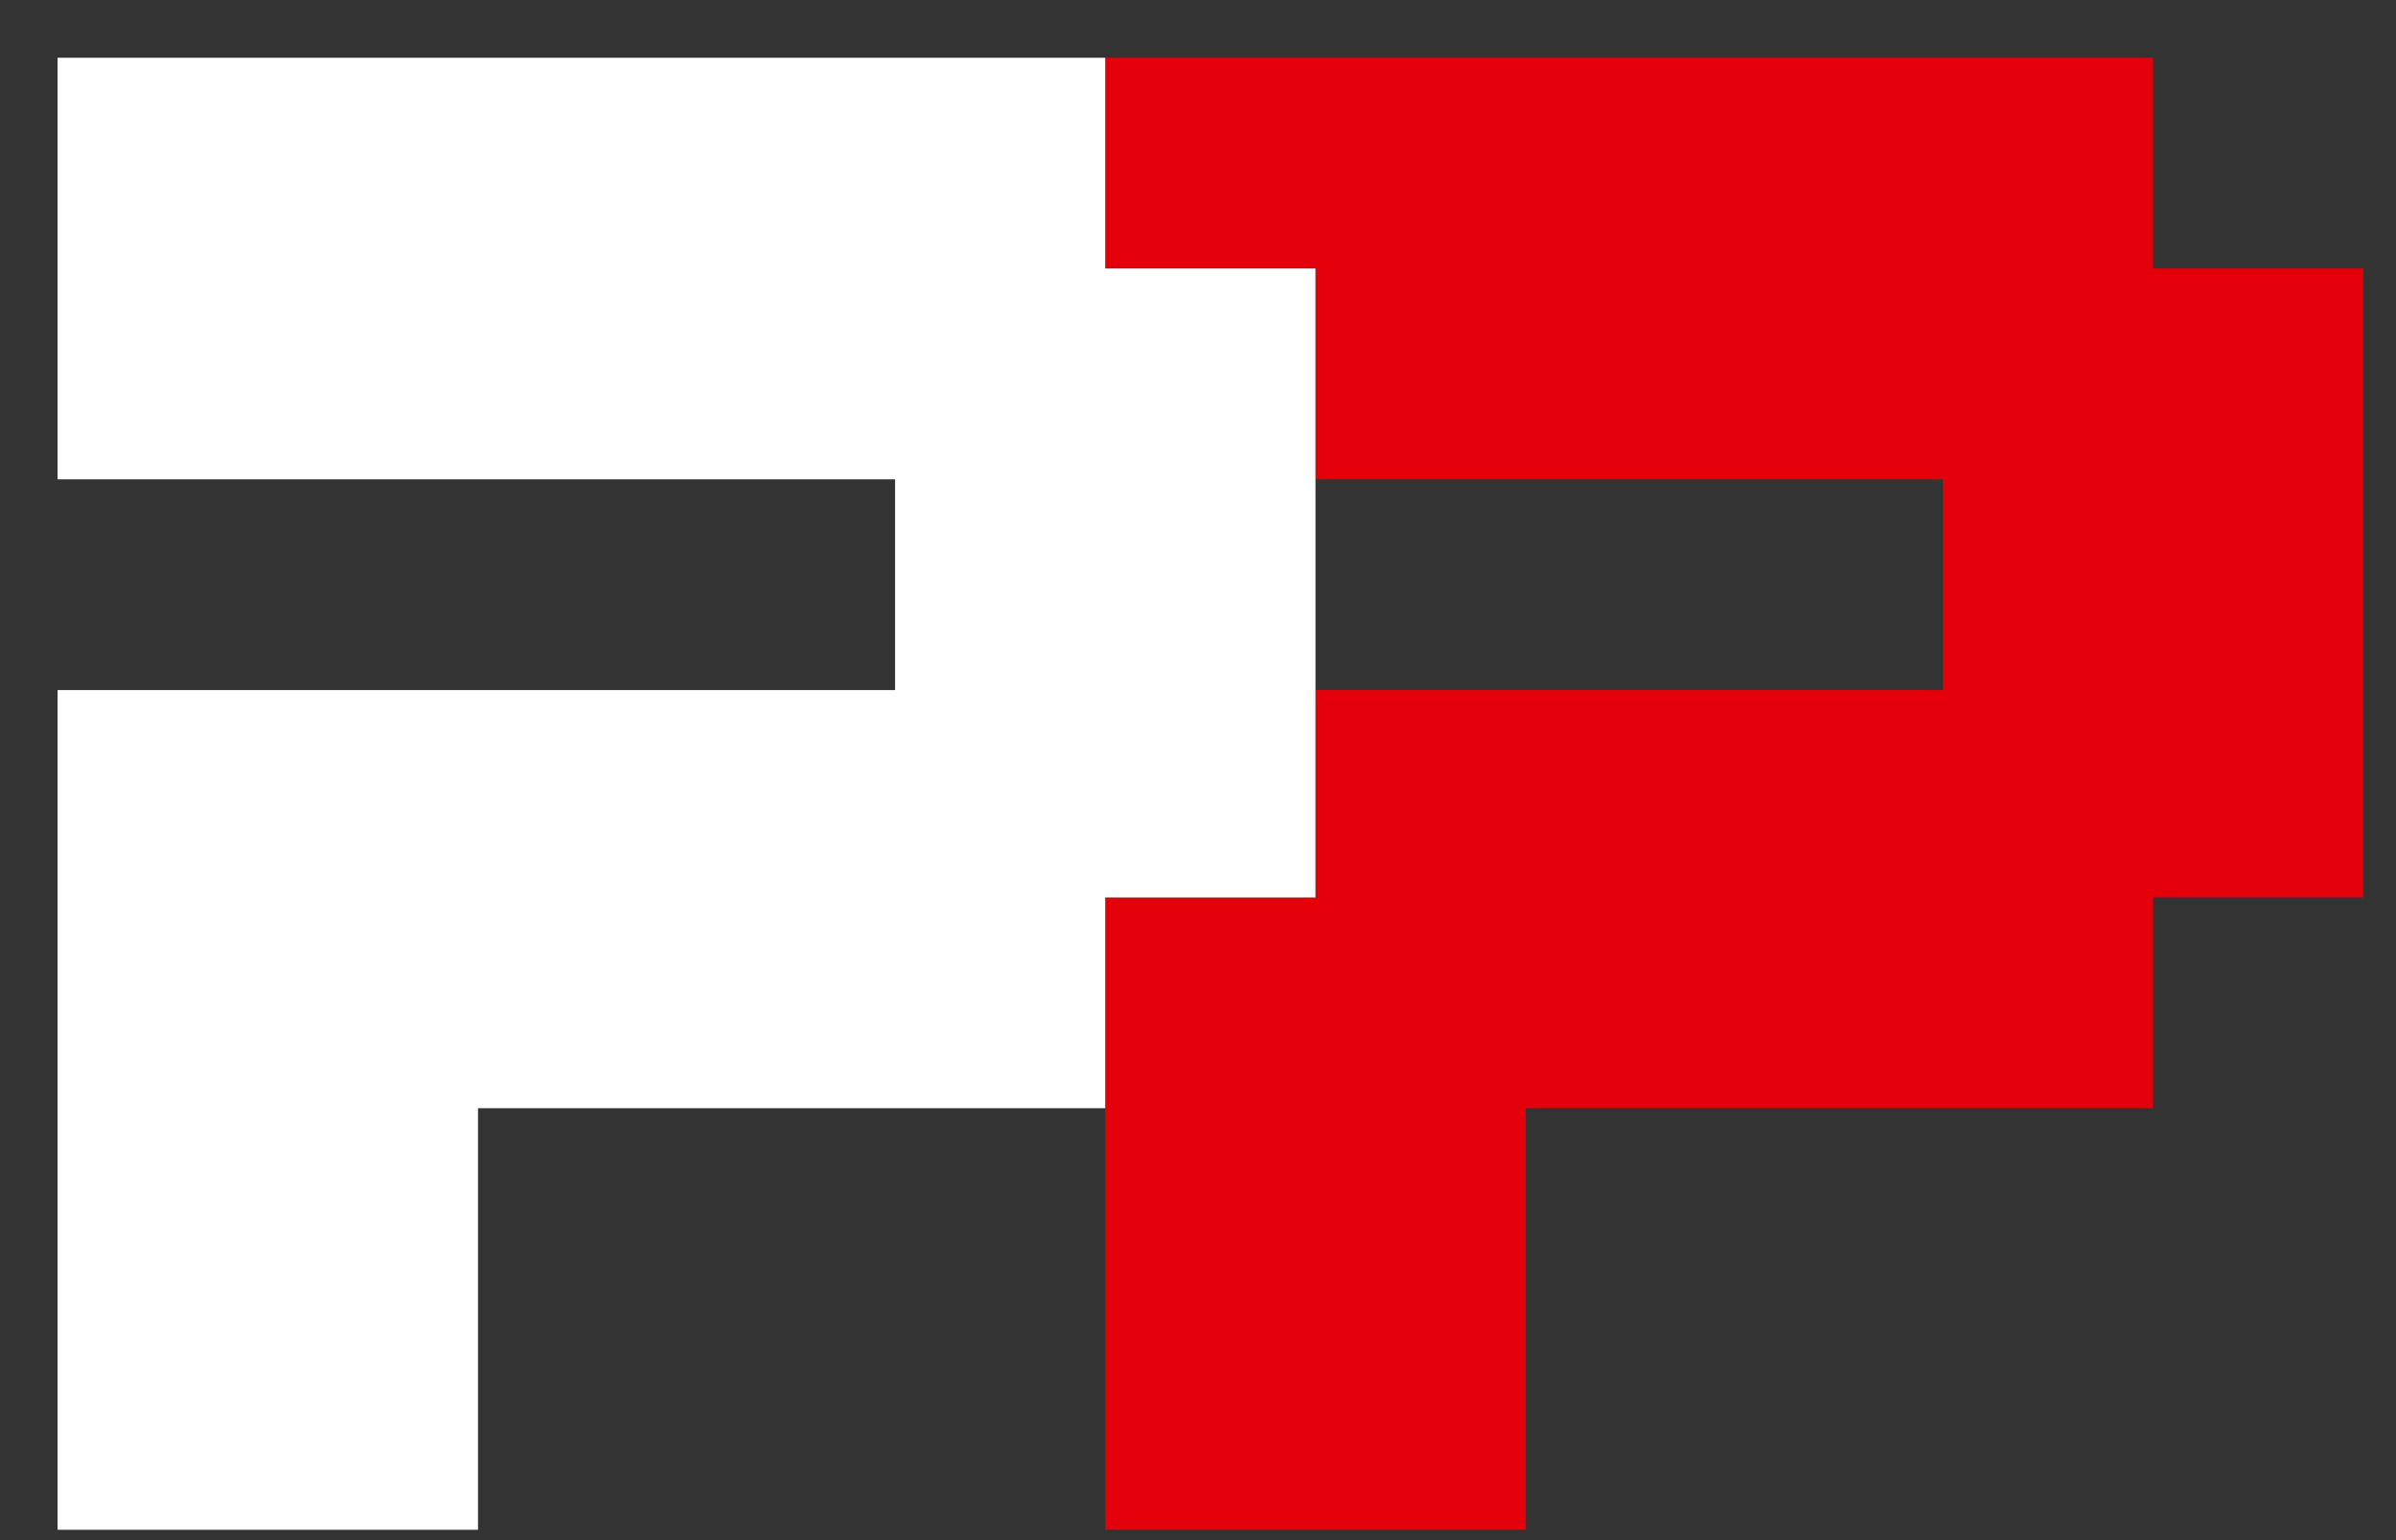
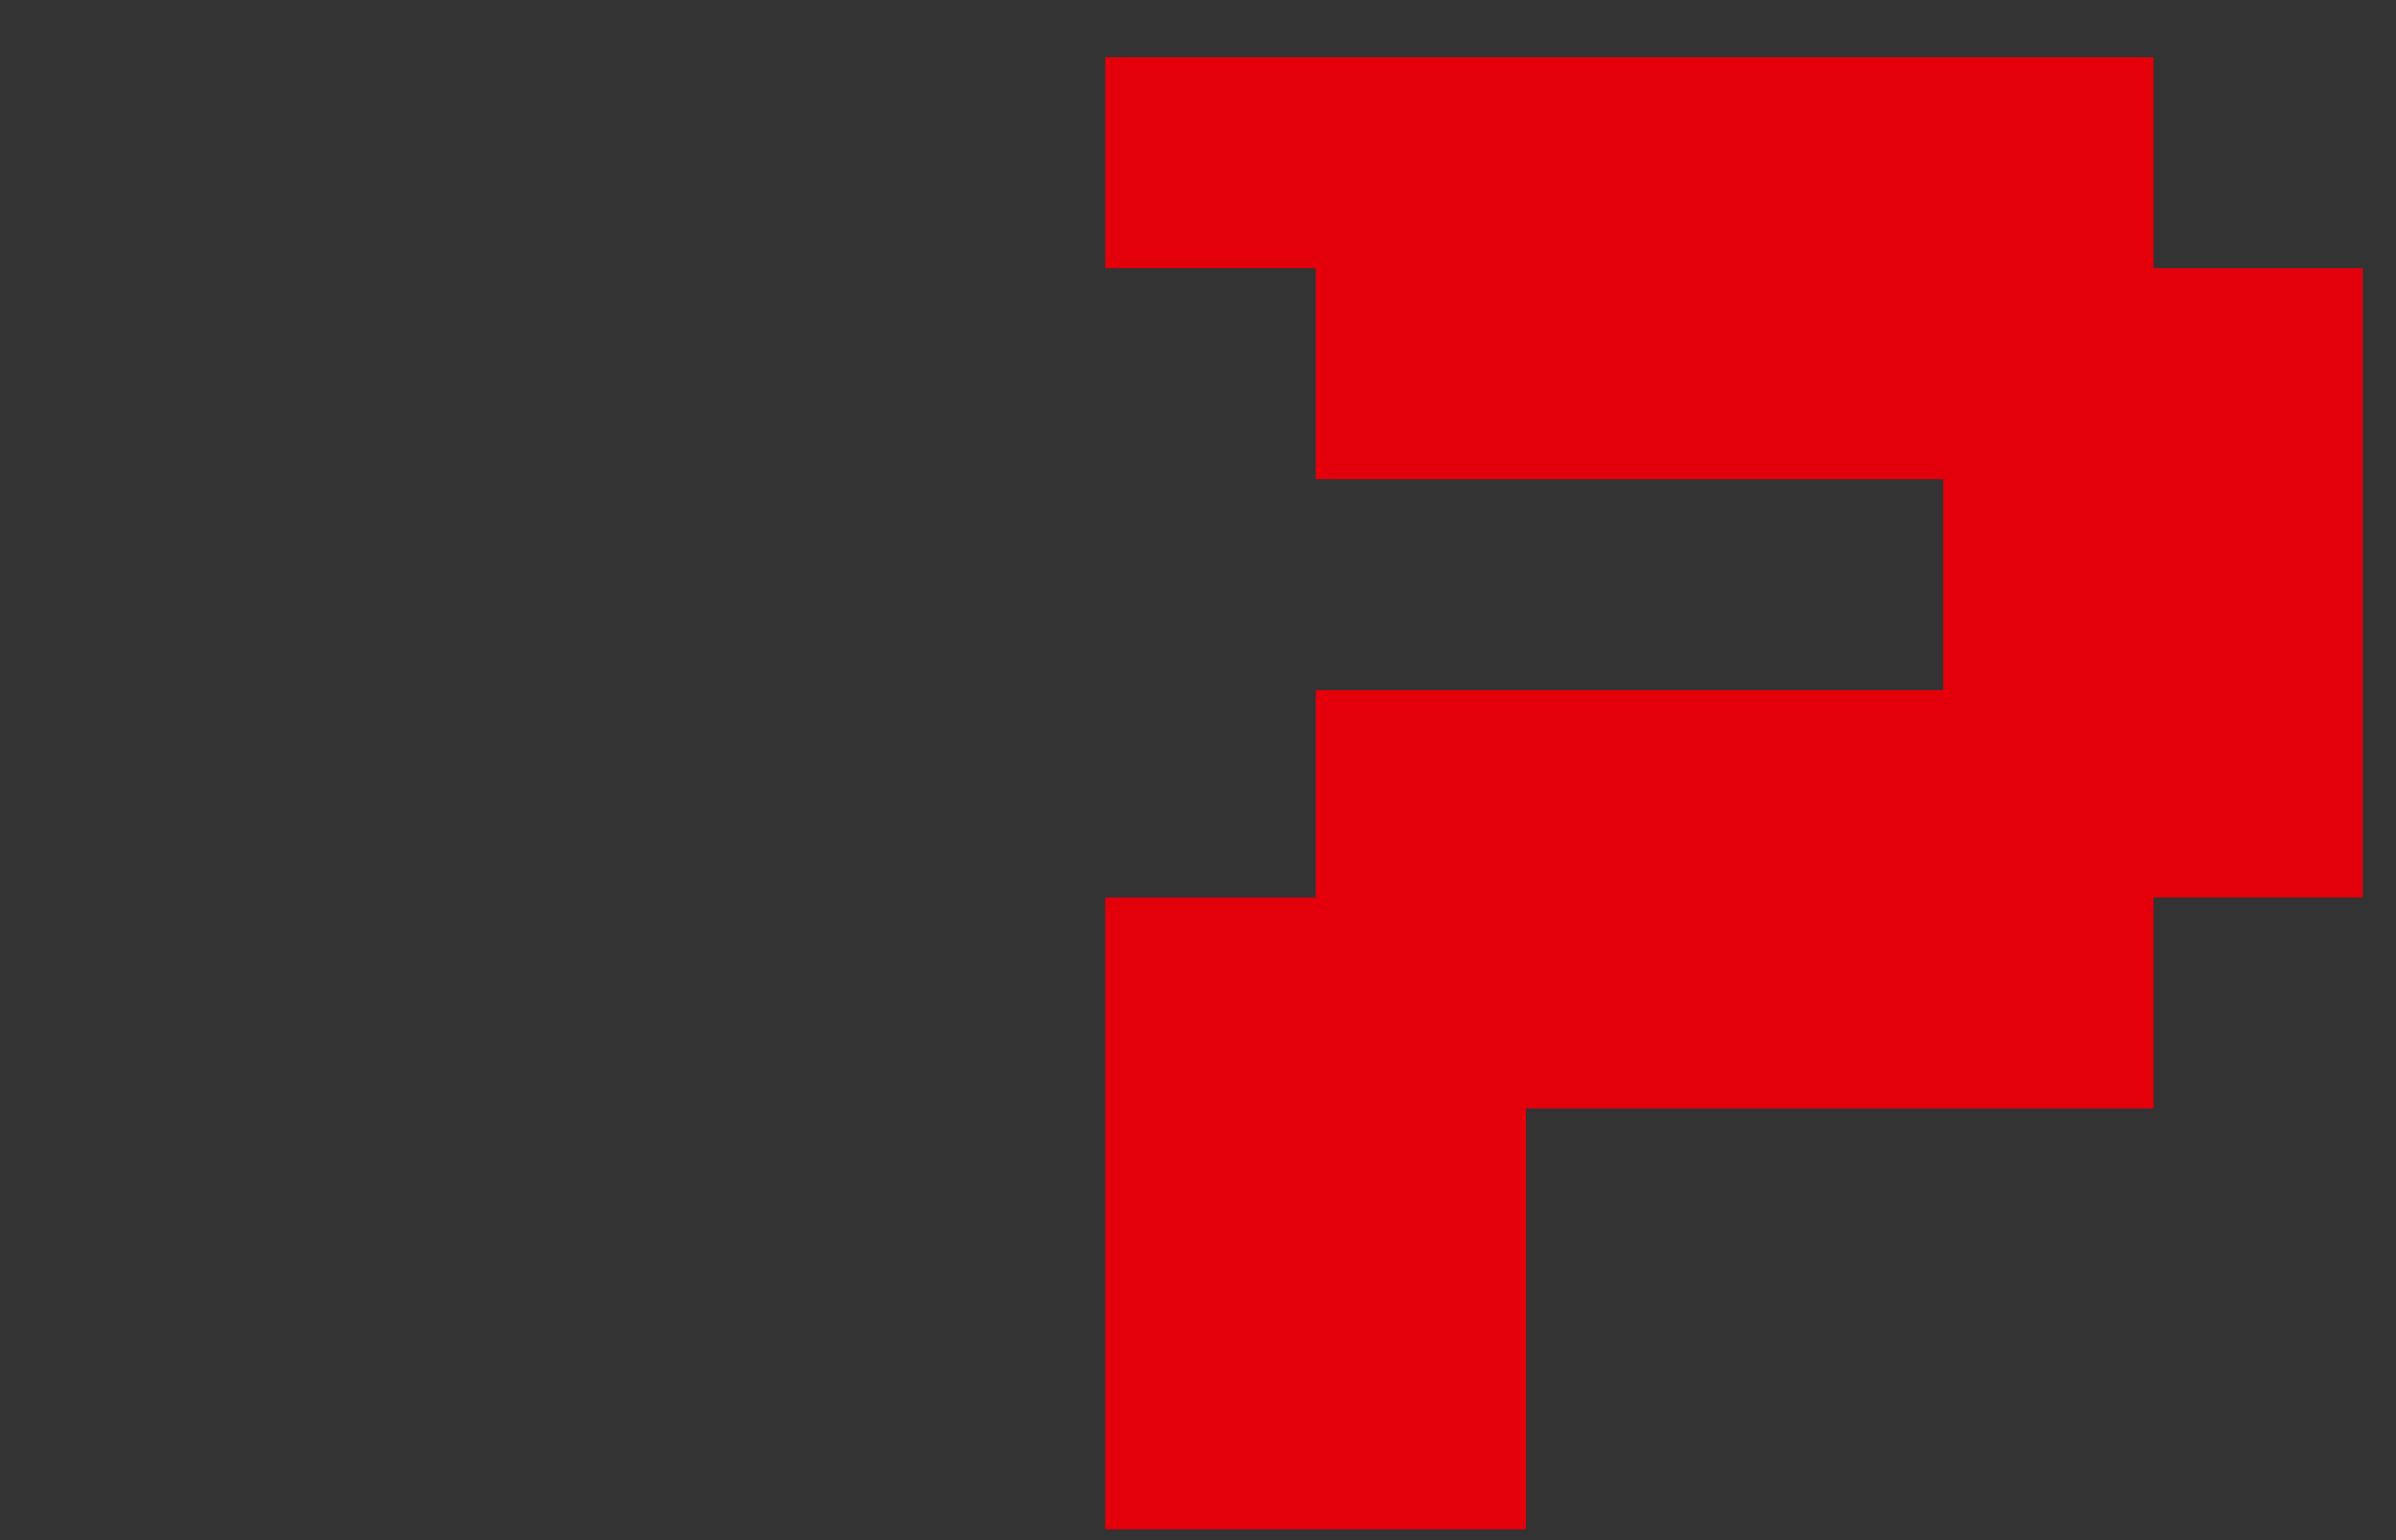
<svg xmlns="http://www.w3.org/2000/svg" width="28" height="18" viewBox="0 0 28 18" fill="none">
  <rect x="0" y="0" width="28" height="18" fill="#333333" stroke="none" />
  <g clip-path="url(#clip0_665_6046)">
    <path d="M25.161 3.138V0.675H12.917V3.138H15.374V5.602H22.704V8.065H15.374V10.489H12.917V12.952V17.879H15.374H17.831V12.952H25.161V10.489H27.617V8.065V5.602V3.138H25.161Z" fill="#E3000B" />
-     <path d="M12.916 3.138V0.675H0.673V3.138V5.602H10.46V8.065H3.13H0.673V17.879H3.13H5.586V12.952H12.916V10.489H15.373V8.065V5.602V3.138H12.916Z" fill="white" />
  </g>
  <defs>
    <clipPath id="clip0_665_6046">
      <rect width="28" height="18" fill="white" />
    </clipPath>
  </defs>
</svg>